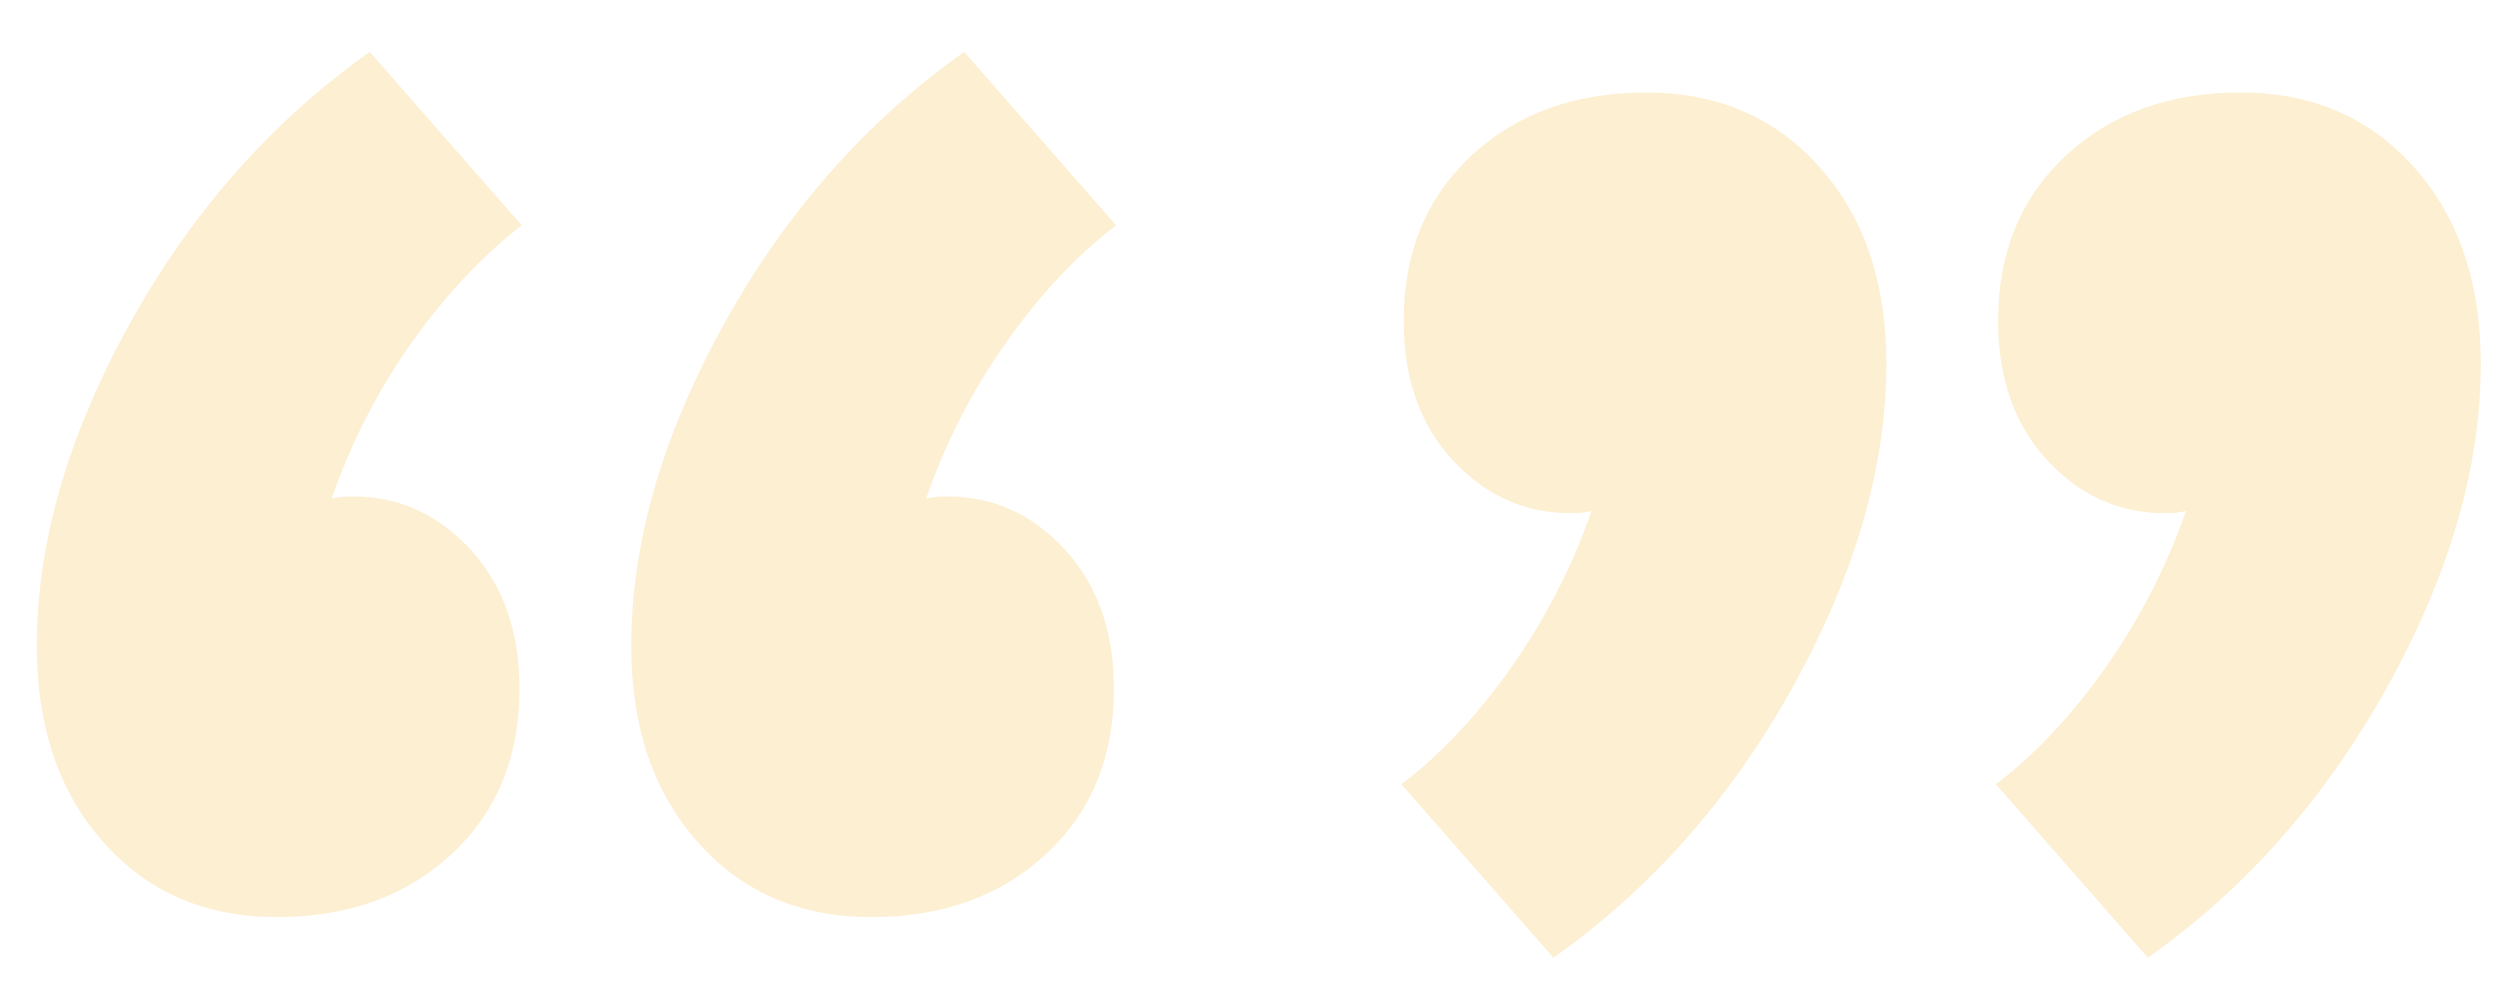
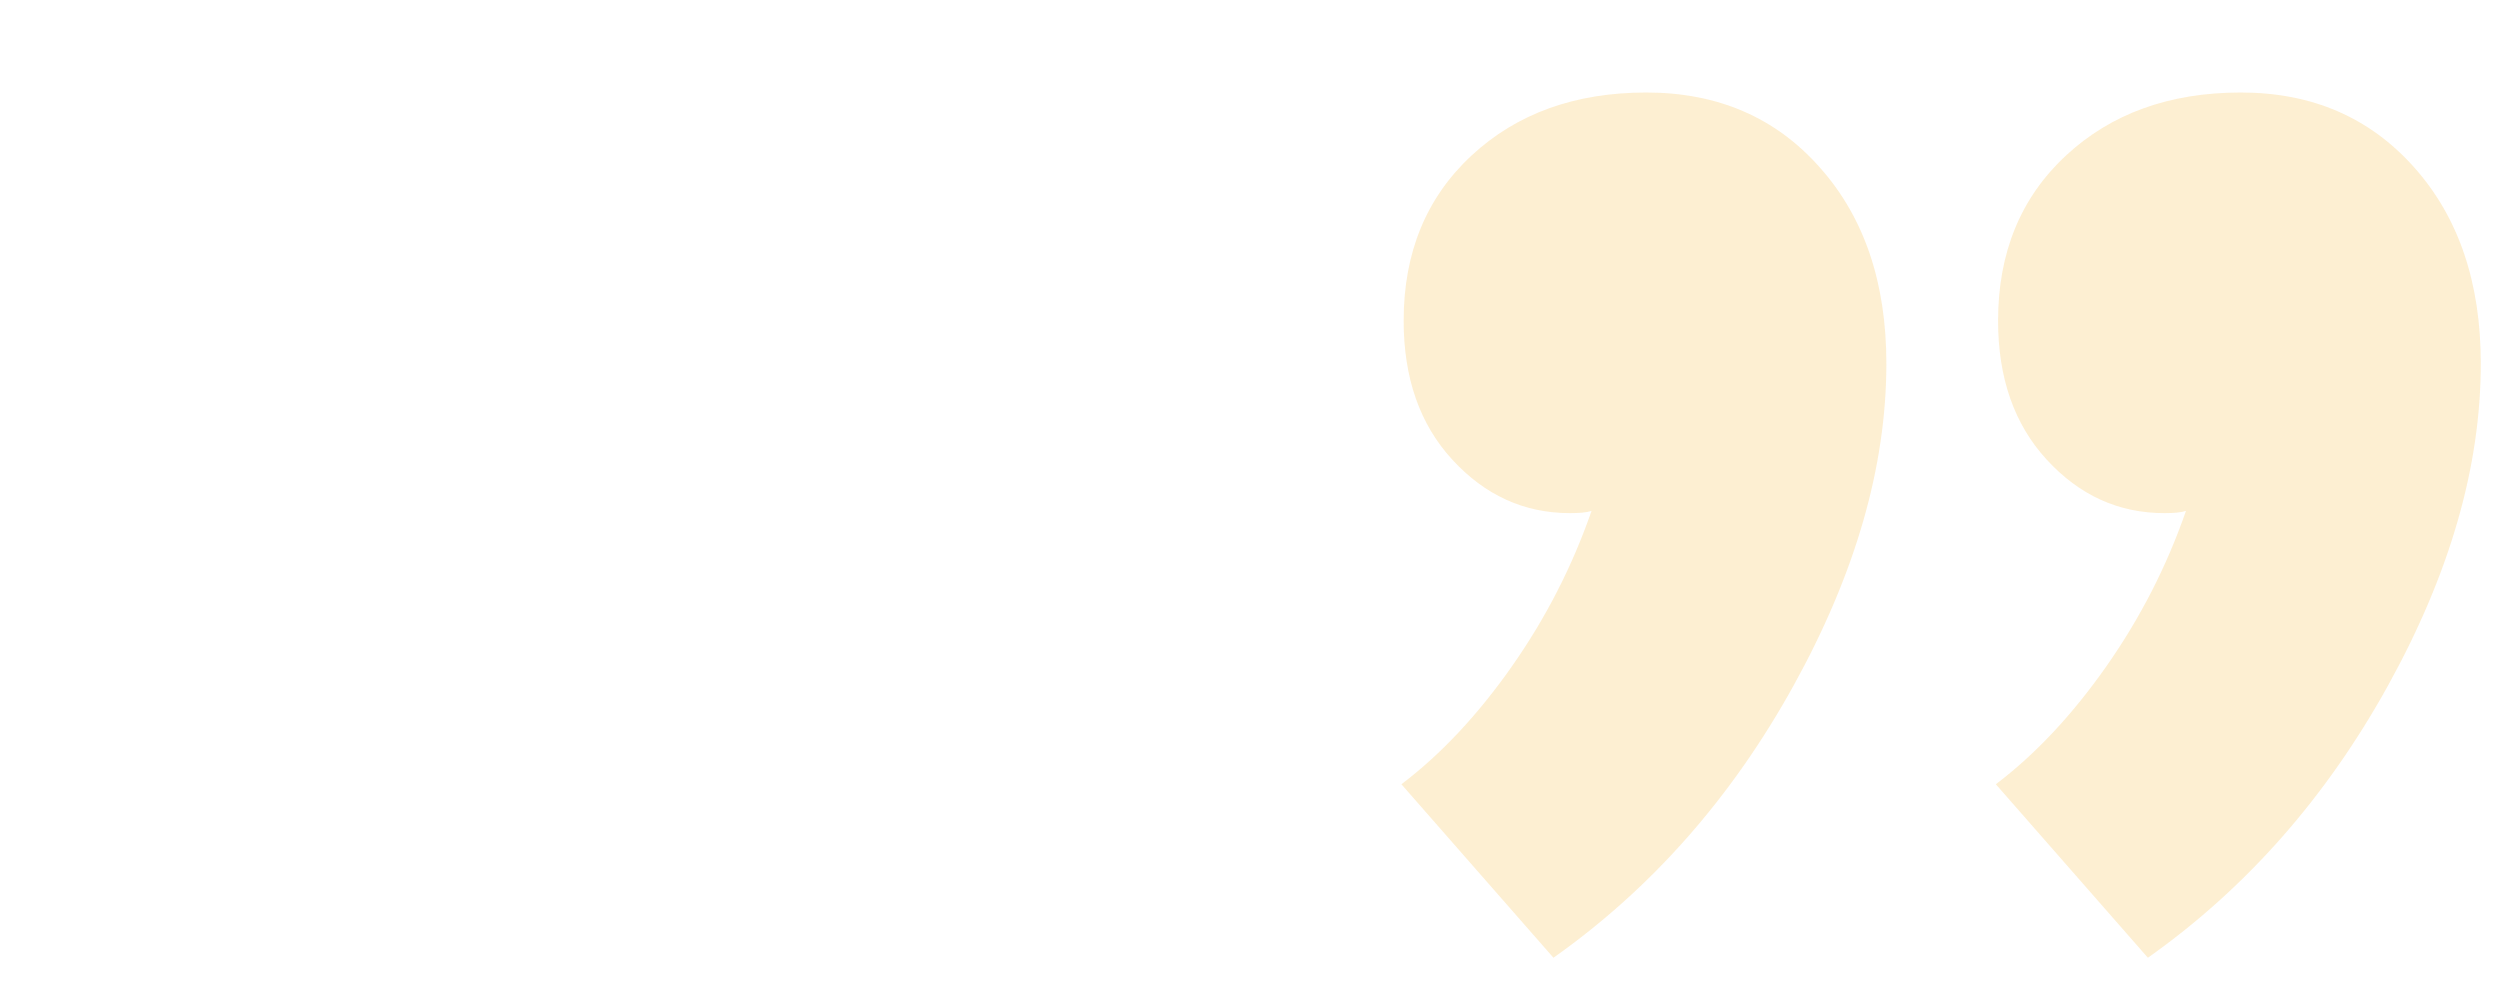
<svg xmlns="http://www.w3.org/2000/svg" version="1.1" id="Layer_1" x="0px" y="0px" viewBox="0 0 781 314" style="enable-background:new 0 0 781 314;" xml:space="preserve">
  <style type="text/css">
	.st0{opacity:0.2;}
	.st1{fill:#f6ae1d;}
</style>
  <g class="st0">
    <g>
-       <path class="st1" d="M128.5,107.2c-10.7,15.1-18.9,31.3-24.9,48.6c1.5-0.5,3.7-0.7,6.7-0.7c14.4,0,26.6,5.6,36.8,16.7    c10.1,11.1,15.2,25.6,15.2,43.4c0,21.3-7.1,38.5-21.2,51.6c-14.1,13.1-32.3,19.7-54.6,19.7s-40.4-7.8-54.2-23.4    c-13.9-15.6-20.8-36-20.8-61.3c0-32.2,9.7-65.7,29-100.6c19.3-34.9,44.3-63.2,75-85l47.5,54.2C150.7,79.9,139.2,92.1,128.5,107.2z     M332.8,171.8c10.1,11.1,15.2,25.6,15.2,43.4c0,21.3-7.1,38.5-21.2,51.6c-14.1,13.1-32.3,19.7-54.6,19.7s-40.4-7.8-54.2-23.4    c-13.9-15.6-20.8-36-20.8-61.3c0-32.2,9.7-65.7,29-100.6c19.3-34.9,44.3-63.2,75-85l47.5,54.2c-12.4,9.4-23.9,21.7-34.5,36.8    c-10.7,15.1-18.9,31.3-24.9,48.6c1.5-0.5,3.7-0.7,6.7-0.7C310.4,155.1,322.6,160.7,332.8,171.8z" />
      <path class="st1" d="M568.5,52.3c13.9,15.6,20.8,36,20.8,61.3c0,32.2-9.7,65.7-29,100.6c-19.3,34.9-44.3,63.3-75,85L437.8,245    c12.4-9.4,23.9-21.7,34.5-36.8c10.6-15.1,18.9-31.3,24.9-48.6c-1.5,0.5-3.7,0.7-6.7,0.7c-14.4,0-26.6-5.6-36.8-16.7    c-10.2-11.1-15.2-25.6-15.2-43.4c0-21.3,7.1-38.5,21.2-51.6c14.1-13.1,32.3-19.7,54.6-19.7C536.6,28.9,554.7,36.7,568.5,52.3z     M754.2,52.3c13.9,15.6,20.8,36,20.8,61.3c0,32.2-9.7,65.7-29,100.6c-19.3,34.9-44.3,63.3-75,85L623.5,245    c12.4-9.4,23.9-21.7,34.5-36.8c10.6-15.1,18.9-31.3,24.9-48.6c-1.5,0.5-3.7,0.7-6.7,0.7c-14.4,0-26.6-5.6-36.8-16.7    c-10.2-11.1-15.2-25.6-15.2-43.4c0-21.3,7.1-38.5,21.2-51.6c14.1-13.1,32.3-19.7,54.6-19.7C722.3,28.9,740.3,36.7,754.2,52.3z" />
    </g>
  </g>
</svg>